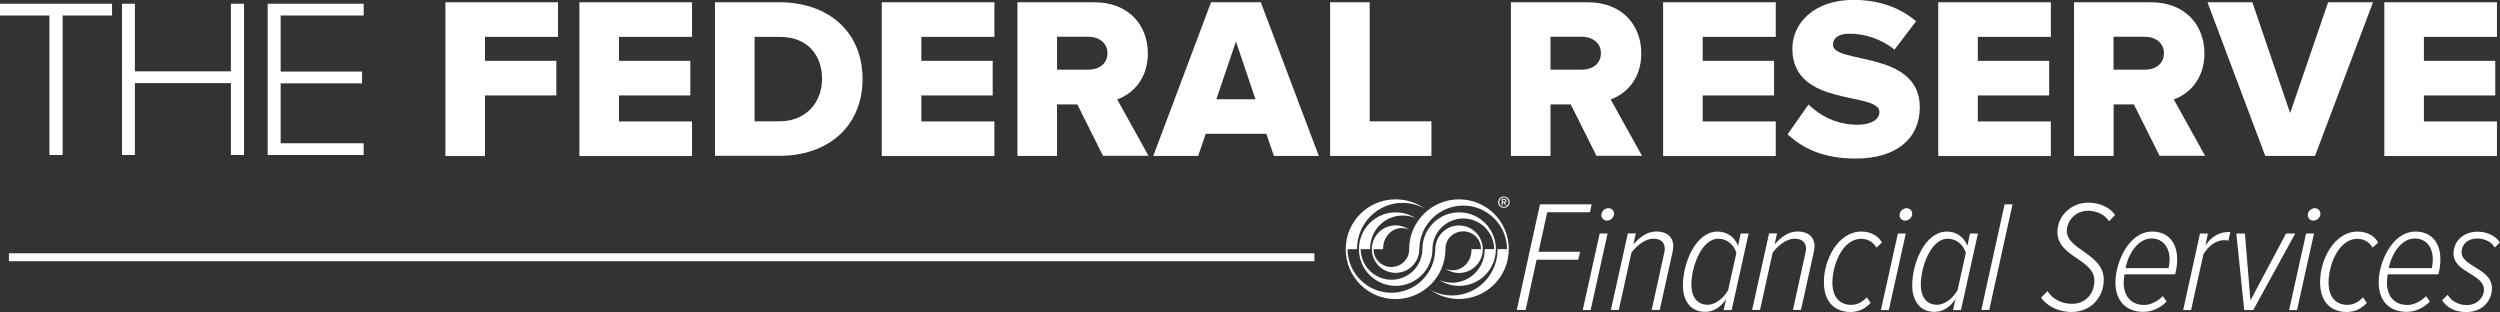
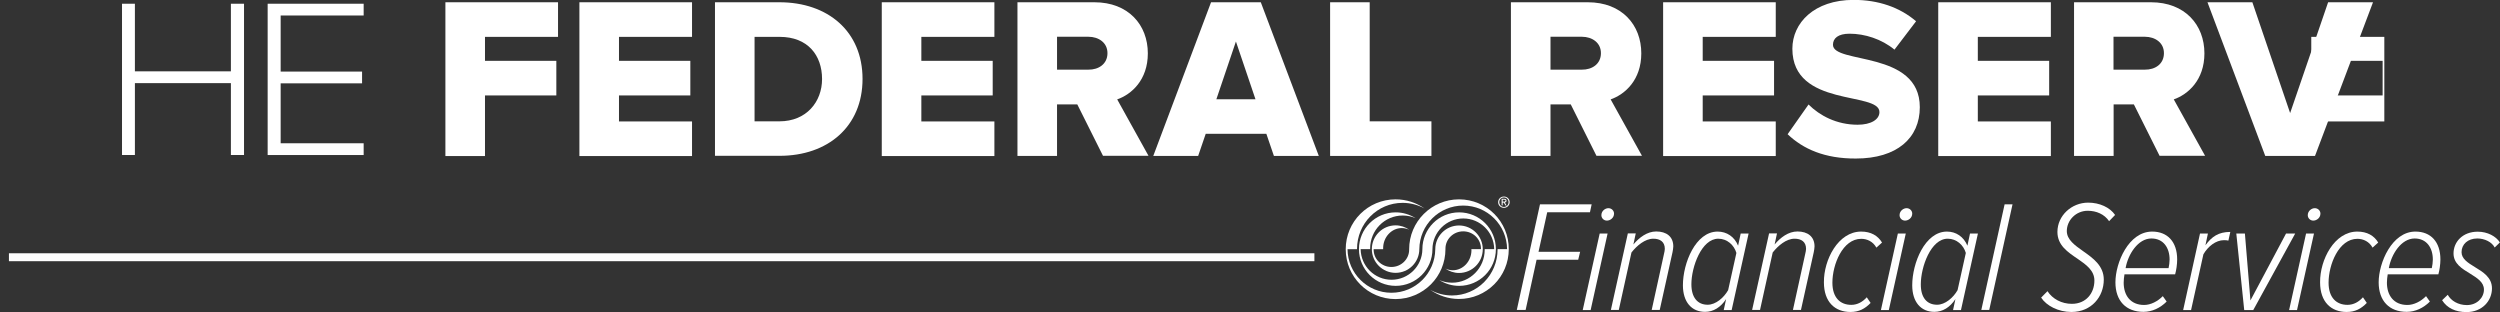
<svg xmlns="http://www.w3.org/2000/svg" version="1.1" id="Layer_1" x="0px" y="0px" viewBox="0 0 221.09 27.59" style="enable-background:new 0 0 221.09 27.59;" xml:space="preserve">
  <rect x="0" y="0" width="221.09" height="27.59" fill="#333333" stroke="none" />
  <style type="text/css">
	.st0{fill:#FFFFFF;}
	.st1{fill:none;stroke:#FFFFFF;stroke-width:0.7;stroke-miterlimit:1;}
</style>
  <g>
    <path class="st0" d="M39.39,13.79V0.2h9.96v3.06h-6.46v2.12h6.31v3.06h-6.31v5.36H39.39z" />
    <path class="st0" d="M51.24,13.79V0.2h9.96v3.06h-6.46v2.12h6.31v3.06h-6.31v2.3h6.46v3.06H51.24z" />
    <path class="st0" d="M63.23,13.79V0.2h5.7c4.28,0,7.35,2.57,7.35,6.78c0,4.22-3.08,6.8-7.33,6.8H63.23z M72.7,6.99   c0-2.1-1.26-3.73-3.75-3.73h-2.22v7.47h2.2C71.32,10.73,72.7,9,72.7,6.99z" />
    <path class="st0" d="M77.98,13.79V0.2h9.96v3.06h-6.46v2.12h6.31v3.06h-6.31v2.3h6.46v3.06H77.98z" />
    <path class="st0" d="M97.55,13.79l-2.28-4.56h-1.79v4.56h-3.5V0.2h6.8c3.01,0,4.73,2,4.73,4.52c0,2.36-1.45,3.63-2.71,4.07   l2.77,4.99H97.55z M97.94,4.7c0-0.92-0.77-1.45-1.69-1.45h-2.77v2.91h2.77C97.16,6.17,97.94,5.66,97.94,4.7z" />
    <path class="st0" d="M112.66,13.79l-0.67-1.96h-5.36l-0.67,1.96h-3.97L107.1,0.2h4.4l5.13,13.59H112.66z M109.3,3.67l-1.73,5.11   h3.46L109.3,3.67z" />
    <path class="st0" d="M117.63,13.79V0.2h3.5v10.53h5.46v3.06H117.63z" />
    <path class="st0" d="M141.19,13.79l-2.28-4.56h-1.79v4.56h-3.5V0.2h6.8c3.01,0,4.73,2,4.73,4.52c0,2.36-1.45,3.63-2.71,4.07   l2.77,4.99H141.19z M141.58,4.7c0-0.92-0.77-1.45-1.69-1.45h-2.77v2.91h2.77C140.8,6.17,141.58,5.66,141.58,4.7z" />
    <path class="st0" d="M147.08,13.79V0.2h9.96v3.06h-6.46v2.12h6.31v3.06h-6.31v2.3h6.46v3.06H147.08z" />
    <path class="st0" d="M158.09,11.87l1.85-2.63c0.98,0.98,2.48,1.79,4.34,1.79c1.2,0,1.93-0.47,1.93-1.12c0-1.85-7.7-0.37-7.7-5.6   c0-2.28,1.93-4.32,5.42-4.32c2.18,0,4.07,0.65,5.52,1.89l-1.91,2.51c-1.14-0.94-2.63-1.41-3.97-1.41c-1.02,0-1.47,0.41-1.47,0.98   c0,1.73,7.68,0.47,7.68,5.52c0,2.73-2.02,4.54-5.66,4.54C161.37,14.03,159.46,13.18,158.09,11.87z" />
    <path class="st0" d="M171.41,13.79V0.2h9.96v3.06h-6.46v2.12h6.31v3.06h-6.31v2.3h6.46v3.06H171.41z" />
    <path class="st0" d="M190.99,13.79l-2.28-4.56h-1.79v4.56h-3.5V0.2h6.8c3.01,0,4.73,2,4.73,4.52c0,2.36-1.45,3.63-2.71,4.07   l2.77,4.99H190.99z M191.37,4.7c0-0.92-0.77-1.45-1.69-1.45h-2.77v2.91h2.77C190.6,6.17,191.37,5.66,191.37,4.7z" />
    <path class="st0" d="M200.33,13.79L195.22,0.2h3.97l3.34,9.8l3.36-9.8h3.97l-5.13,13.59H200.33z" />
-     <path class="st0" d="M210.86,13.79V0.2h9.96v3.06h-6.46v2.12h6.31v3.06h-6.31v2.3h6.46v3.06H210.86z" />
+     <path class="st0" d="M210.86,13.79V0.2v3.06h-6.46v2.12h6.31v3.06h-6.31v2.3h6.46v3.06H210.86z" />
    <g>
-       <path class="st0" d="M4.37,1.37H0V0.33h9.91v1.04H5.54v12.34H4.37V1.37z" />
      <path class="st0" d="M20.42,7.35h-8.49v6.36h-1.14V0.33h1.14v5.98h8.49V0.33h1.16v13.38h-1.16V7.35z" />
      <path class="st0" d="M23.67,0.33h8.49v1.04h-7.34v4.96h7.2v1.04h-7.2v5.3h7.34v1.04h-8.49V0.33z" />
    </g>
  </g>
  <g>
    <path class="st0" d="M136.19,18.07h4.57l-0.15,0.7h-3.78l-0.77,3.5h3.68l-0.17,0.7h-3.68l-0.97,4.44h-0.78L136.19,18.07z" />
    <path class="st0" d="M141.47,20.65h0.7l-1.5,6.77h-0.7L141.47,20.65z M142.24,18.41c0.28,0,0.5,0.22,0.5,0.48   c0,0.38-0.34,0.62-0.63,0.62c-0.28,0-0.49-0.22-0.49-0.48C141.62,18.65,141.96,18.41,142.24,18.41z" />
    <path class="st0" d="M147.16,22.44c0.03-0.13,0.07-0.31,0.07-0.43c0-0.63-0.42-0.9-1.02-0.9c-0.73,0-1.46,0.62-1.93,1.22   l-1.12,5.08h-0.7l1.5-6.77h0.7l-0.21,0.98c0.52-0.62,1.22-1.15,2.02-1.15c0.9,0,1.51,0.45,1.51,1.32c0,0.11-0.04,0.39-0.07,0.52   l-1.13,5.1h-0.71L147.16,22.44z" />
    <path class="st0" d="M153.94,20.65h0.7l-1.5,6.77h-0.7l0.21-0.97c-0.48,0.73-1.13,1.13-1.86,1.13c-1.19,0-1.96-0.87-1.96-2.35   c0-1.96,1.12-4.75,3.07-4.75c0.8,0,1.49,0.45,1.81,1.25L153.94,20.65z M151.02,26.95c0.71,0,1.43-0.62,1.81-1.29l0.73-3.29   c-0.2-0.69-0.81-1.26-1.6-1.26c-1.48,0-2.38,2.49-2.38,4.03C149.58,26.32,150.13,26.95,151.02,26.95z" />
    <path class="st0" d="M159.65,22.44c0.03-0.13,0.07-0.31,0.07-0.43c0-0.63-0.42-0.9-1.02-0.9c-0.73,0-1.46,0.62-1.93,1.22   l-1.12,5.08h-0.7l1.5-6.77h0.7l-0.21,0.98c0.52-0.62,1.22-1.15,2.02-1.15c0.9,0,1.51,0.45,1.51,1.32c0,0.11-0.04,0.39-0.07,0.52   l-1.13,5.1h-0.71L159.65,22.44z" />
    <path class="st0" d="M164.59,20.48c0.87,0,1.48,0.36,1.85,0.97l-0.5,0.45c-0.29-0.53-0.81-0.78-1.34-0.78   c-1.65,0-2.55,2.28-2.55,3.88c0,1.33,0.7,1.96,1.67,1.96c0.56,0,1.02-0.28,1.37-0.67l0.34,0.5c-0.5,0.52-1.04,0.8-1.78,0.8   c-1.37,0-2.35-0.88-2.35-2.62C161.28,22.96,162.57,20.48,164.59,20.48z" />
    <path class="st0" d="M167.84,20.65h0.7l-1.5,6.77h-0.7L167.84,20.65z M168.61,18.41c0.28,0,0.5,0.22,0.5,0.48   c0,0.38-0.34,0.62-0.63,0.62c-0.28,0-0.49-0.22-0.49-0.48C167.99,18.65,168.33,18.41,168.61,18.41z" />
    <path class="st0" d="M174.22,20.65h0.7l-1.5,6.77h-0.7l0.21-0.97c-0.48,0.73-1.13,1.13-1.86,1.13c-1.19,0-1.96-0.87-1.96-2.35   c0-1.96,1.12-4.75,3.07-4.75c0.8,0,1.48,0.45,1.81,1.25L174.22,20.65z M171.31,26.95c0.71,0,1.43-0.62,1.81-1.29l0.73-3.29   c-0.2-0.69-0.81-1.26-1.6-1.26c-1.49,0-2.38,2.49-2.38,4.03C169.86,26.32,170.41,26.95,171.31,26.95z" />
    <path class="st0" d="M177.28,18.07h0.7l-2.06,9.34h-0.7L177.28,18.07z" />
    <path class="st0" d="M181.07,25.75c0.45,0.69,1.25,1.12,2.16,1.12c1.25,0,1.99-0.94,1.99-2.06c0-0.88-0.71-1.39-1.48-1.92   c-0.87-0.59-1.79-1.19-1.79-2.38c0-1.44,1.25-2.59,2.72-2.59c1.01,0,1.92,0.42,2.38,1.09l-0.53,0.55   c-0.42-0.62-1.13-0.92-1.89-0.92c-1.05,0-1.85,0.85-1.85,1.79c0,0.76,0.69,1.25,1.44,1.78c0.88,0.62,1.83,1.29,1.83,2.52   c0,1.51-1.09,2.86-2.86,2.86c-1.16,0-2.21-0.55-2.68-1.27L181.07,25.75z" />
    <path class="st0" d="M190.33,20.48c1.36,0,2.21,0.91,2.21,2.46c0,0.45-0.08,0.97-0.18,1.32h-4.48c-0.04,0.24-0.07,0.52-0.07,0.74   c0,1.12,0.6,1.97,1.81,1.97c0.57,0,1.19-0.31,1.65-0.78l0.34,0.48c-0.56,0.56-1.28,0.91-2.05,0.91c-1.54,0-2.48-0.97-2.48-2.61   C187.08,23.24,188.24,20.48,190.33,20.48z M191.87,22.95c0-1.04-0.55-1.86-1.61-1.86c-1.18,0-2.07,1.4-2.28,2.62h3.8   C191.83,23.47,191.87,23.2,191.87,22.95z" />
    <path class="st0" d="M194.56,20.65h0.7l-0.22,1.04c0.56-0.76,1.15-1.18,2.2-1.18l-0.17,0.77c-0.08-0.03-0.24-0.04-0.39-0.04   c-0.73,0-1.42,0.56-1.82,1.25l-1.09,4.93h-0.7L194.56,20.65z" />
    <path class="st0" d="M197.77,20.65h0.76l0.49,5.92l3.15-5.92h0.81l-3.71,6.77h-0.8L197.77,20.65z" />
    <path class="st0" d="M203.94,20.65h0.7l-1.5,6.77h-0.7L203.94,20.65z M204.71,18.41c0.28,0,0.5,0.22,0.5,0.48   c0,0.38-0.34,0.62-0.63,0.62c-0.28,0-0.49-0.22-0.49-0.48C204.09,18.65,204.43,18.41,204.71,18.41z" />
    <path class="st0" d="M208.47,20.48c0.87,0,1.49,0.36,1.85,0.97l-0.5,0.45c-0.29-0.53-0.81-0.78-1.34-0.78   c-1.65,0-2.55,2.28-2.55,3.88c0,1.33,0.7,1.96,1.67,1.96c0.56,0,1.02-0.28,1.37-0.67l0.34,0.5c-0.5,0.52-1.04,0.8-1.78,0.8   c-1.37,0-2.35-0.88-2.35-2.62C205.16,22.96,206.45,20.48,208.47,20.48z" />
    <path class="st0" d="M213.61,20.48c1.36,0,2.21,0.91,2.21,2.46c0,0.45-0.08,0.97-0.18,1.32h-4.48c-0.04,0.24-0.07,0.52-0.07,0.74   c0,1.12,0.6,1.97,1.81,1.97c0.57,0,1.19-0.31,1.65-0.78l0.34,0.48c-0.56,0.56-1.28,0.91-2.05,0.91c-1.54,0-2.48-0.97-2.48-2.61   C210.36,23.24,211.53,20.48,213.61,20.48z M215.15,22.95c0-1.04-0.55-1.86-1.61-1.86c-1.18,0-2.07,1.4-2.28,2.62h3.8   C215.11,23.47,215.15,23.2,215.15,22.95z" />
    <path class="st0" d="M216.47,26.07c0.28,0.52,0.91,0.91,1.69,0.91c0.9,0,1.51-0.66,1.51-1.37c0-0.66-0.6-1.02-1.22-1.41   c-0.71-0.43-1.47-0.88-1.47-1.79c0-1.01,0.8-1.92,2.14-1.92c0.87,0,1.62,0.41,1.96,0.95l-0.46,0.45c-0.24-0.48-0.88-0.8-1.54-0.8   c-0.84,0-1.39,0.52-1.39,1.21c0,0.59,0.56,0.94,1.18,1.32c0.71,0.43,1.51,0.91,1.51,1.88c0,1.11-0.87,2.1-2.25,2.1   c-0.97,0-1.72-0.35-2.16-1.05L216.47,26.07z" />
  </g>
  <g>
    <path class="st0" d="M132.89,17.84v-0.18h0.12c0.06,0,0.13,0.01,0.13,0.08c0,0.09-0.07,0.09-0.14,0.09H132.89L132.89,17.84z    M132.89,17.92h0.1l0.15,0.25h0.1l-0.16-0.26c0.08-0.01,0.15-0.05,0.15-0.16c0-0.11-0.07-0.17-0.21-0.17h-0.22v0.58h0.09V17.92   L132.89,17.92z M133,18.38c0.27,0,0.51-0.21,0.51-0.5c0-0.29-0.23-0.5-0.51-0.5c-0.28,0-0.51,0.21-0.51,0.5   C132.49,18.17,132.72,18.38,133,18.38L133,18.38z M132.59,17.88c0-0.24,0.18-0.42,0.41-0.42c0.23,0,0.41,0.18,0.41,0.42   c0,0.24-0.18,0.42-0.41,0.42C132.77,18.3,132.59,18.12,132.59,17.88" />
    <path class="st0" d="M124.05,19.06c0.4,0,0.78,0.08,1.13,0.23c-0.51-0.32-1.11-0.51-1.75-0.51c-1.8,0-3.25,1.46-3.25,3.25v0   c0,1.8,1.46,3.25,3.25,3.25c1.8,0,3.25-1.45,3.25-3.25h0c0.01-1.5,1.23-2.71,2.73-2.71c1.5,0,2.71,1.21,2.73,2.71h-0.84   c0,0.02,0,0.04,0,0.06c0,1.61-1.29,2.91-2.88,2.91c-0.4,0-0.78-0.08-1.13-0.23c0.51,0.32,1.11,0.51,1.75,0.51   c1.8,0,3.25-1.45,3.25-3.25v0c0-1.8-1.46-3.25-3.25-3.25c-1.8,0-3.25,1.46-3.25,3.25h0c-0.01,1.5-1.23,2.71-2.73,2.71   c-1.5,0-2.71-1.21-2.73-2.71h0.84c0-0.02,0-0.04,0-0.06C121.17,20.36,122.45,19.06,124.05,19.06" />
    <path class="st0" d="M127.83,22.03c0-0.01,0-0.02,0-0.04c0-0.84,0.7-1.53,1.57-1.53s1.57,0.68,1.57,1.53c0,0.01,0,0.03,0,0.04   h-0.85c0,0.03,0.01,0.06,0.01,0.09c0,0.98-0.74,1.78-1.65,1.78c-0.24,0-0.46-0.06-0.66-0.15c0.34,0.24,0.76,0.39,1.21,0.39   c1.16,0,2.1-0.94,2.1-2.1v0c0-1.16-0.94-2.1-2.1-2.1c-1.16,0-2.1,0.94-2.1,2.1h0c-0.02,2.13-1.75,3.85-3.88,3.85   c-2.13,0-3.86-1.72-3.88-3.85h0.84l0-0.02c0-2.26,1.8-4.08,4.03-4.08c0.7,0,1.36,0.18,1.94,0.5c-0.72-0.51-1.6-0.81-2.56-0.81   c-2.44,0-4.41,1.97-4.41,4.41v0c0,2.44,1.97,4.41,4.41,4.41C125.86,26.44,127.83,24.47,127.83,22.03" />
    <path class="st0" d="M129.03,17.63c-2.43,0-4.41,1.97-4.41,4.41c0,0.01,0,0.03,0,0.04c0,0.84-0.7,1.53-1.57,1.53   c-0.87,0-1.57-0.69-1.57-1.53c0-0.01,0-0.03,0-0.04h0.84c0-0.03,0-0.06,0-0.09c0-0.98,0.74-1.78,1.65-1.78   c0.23,0,0.46,0.06,0.66,0.15c-0.34-0.24-0.76-0.39-1.21-0.39c-1.16,0-2.1,0.94-2.1,2.1v0c0,1.16,0.94,2.1,2.1,2.1   c1.16,0,2.1-0.94,2.1-2.1h0c0.02-2.13,1.75-3.85,3.88-3.85c2.13,0,3.86,1.72,3.88,3.85h-0.84v0.02c0,2.26-1.8,4.08-4.03,4.08   c-0.7,0-1.36-0.18-1.94-0.51c0.72,0.51,1.6,0.82,2.55,0.82c2.44,0,4.41-1.97,4.41-4.41v0C133.44,19.6,131.47,17.63,129.03,17.63" />
  </g>
  <line class="st1" x1="116.24" y1="22.75" x2="0.79" y2="22.75" />
</svg>